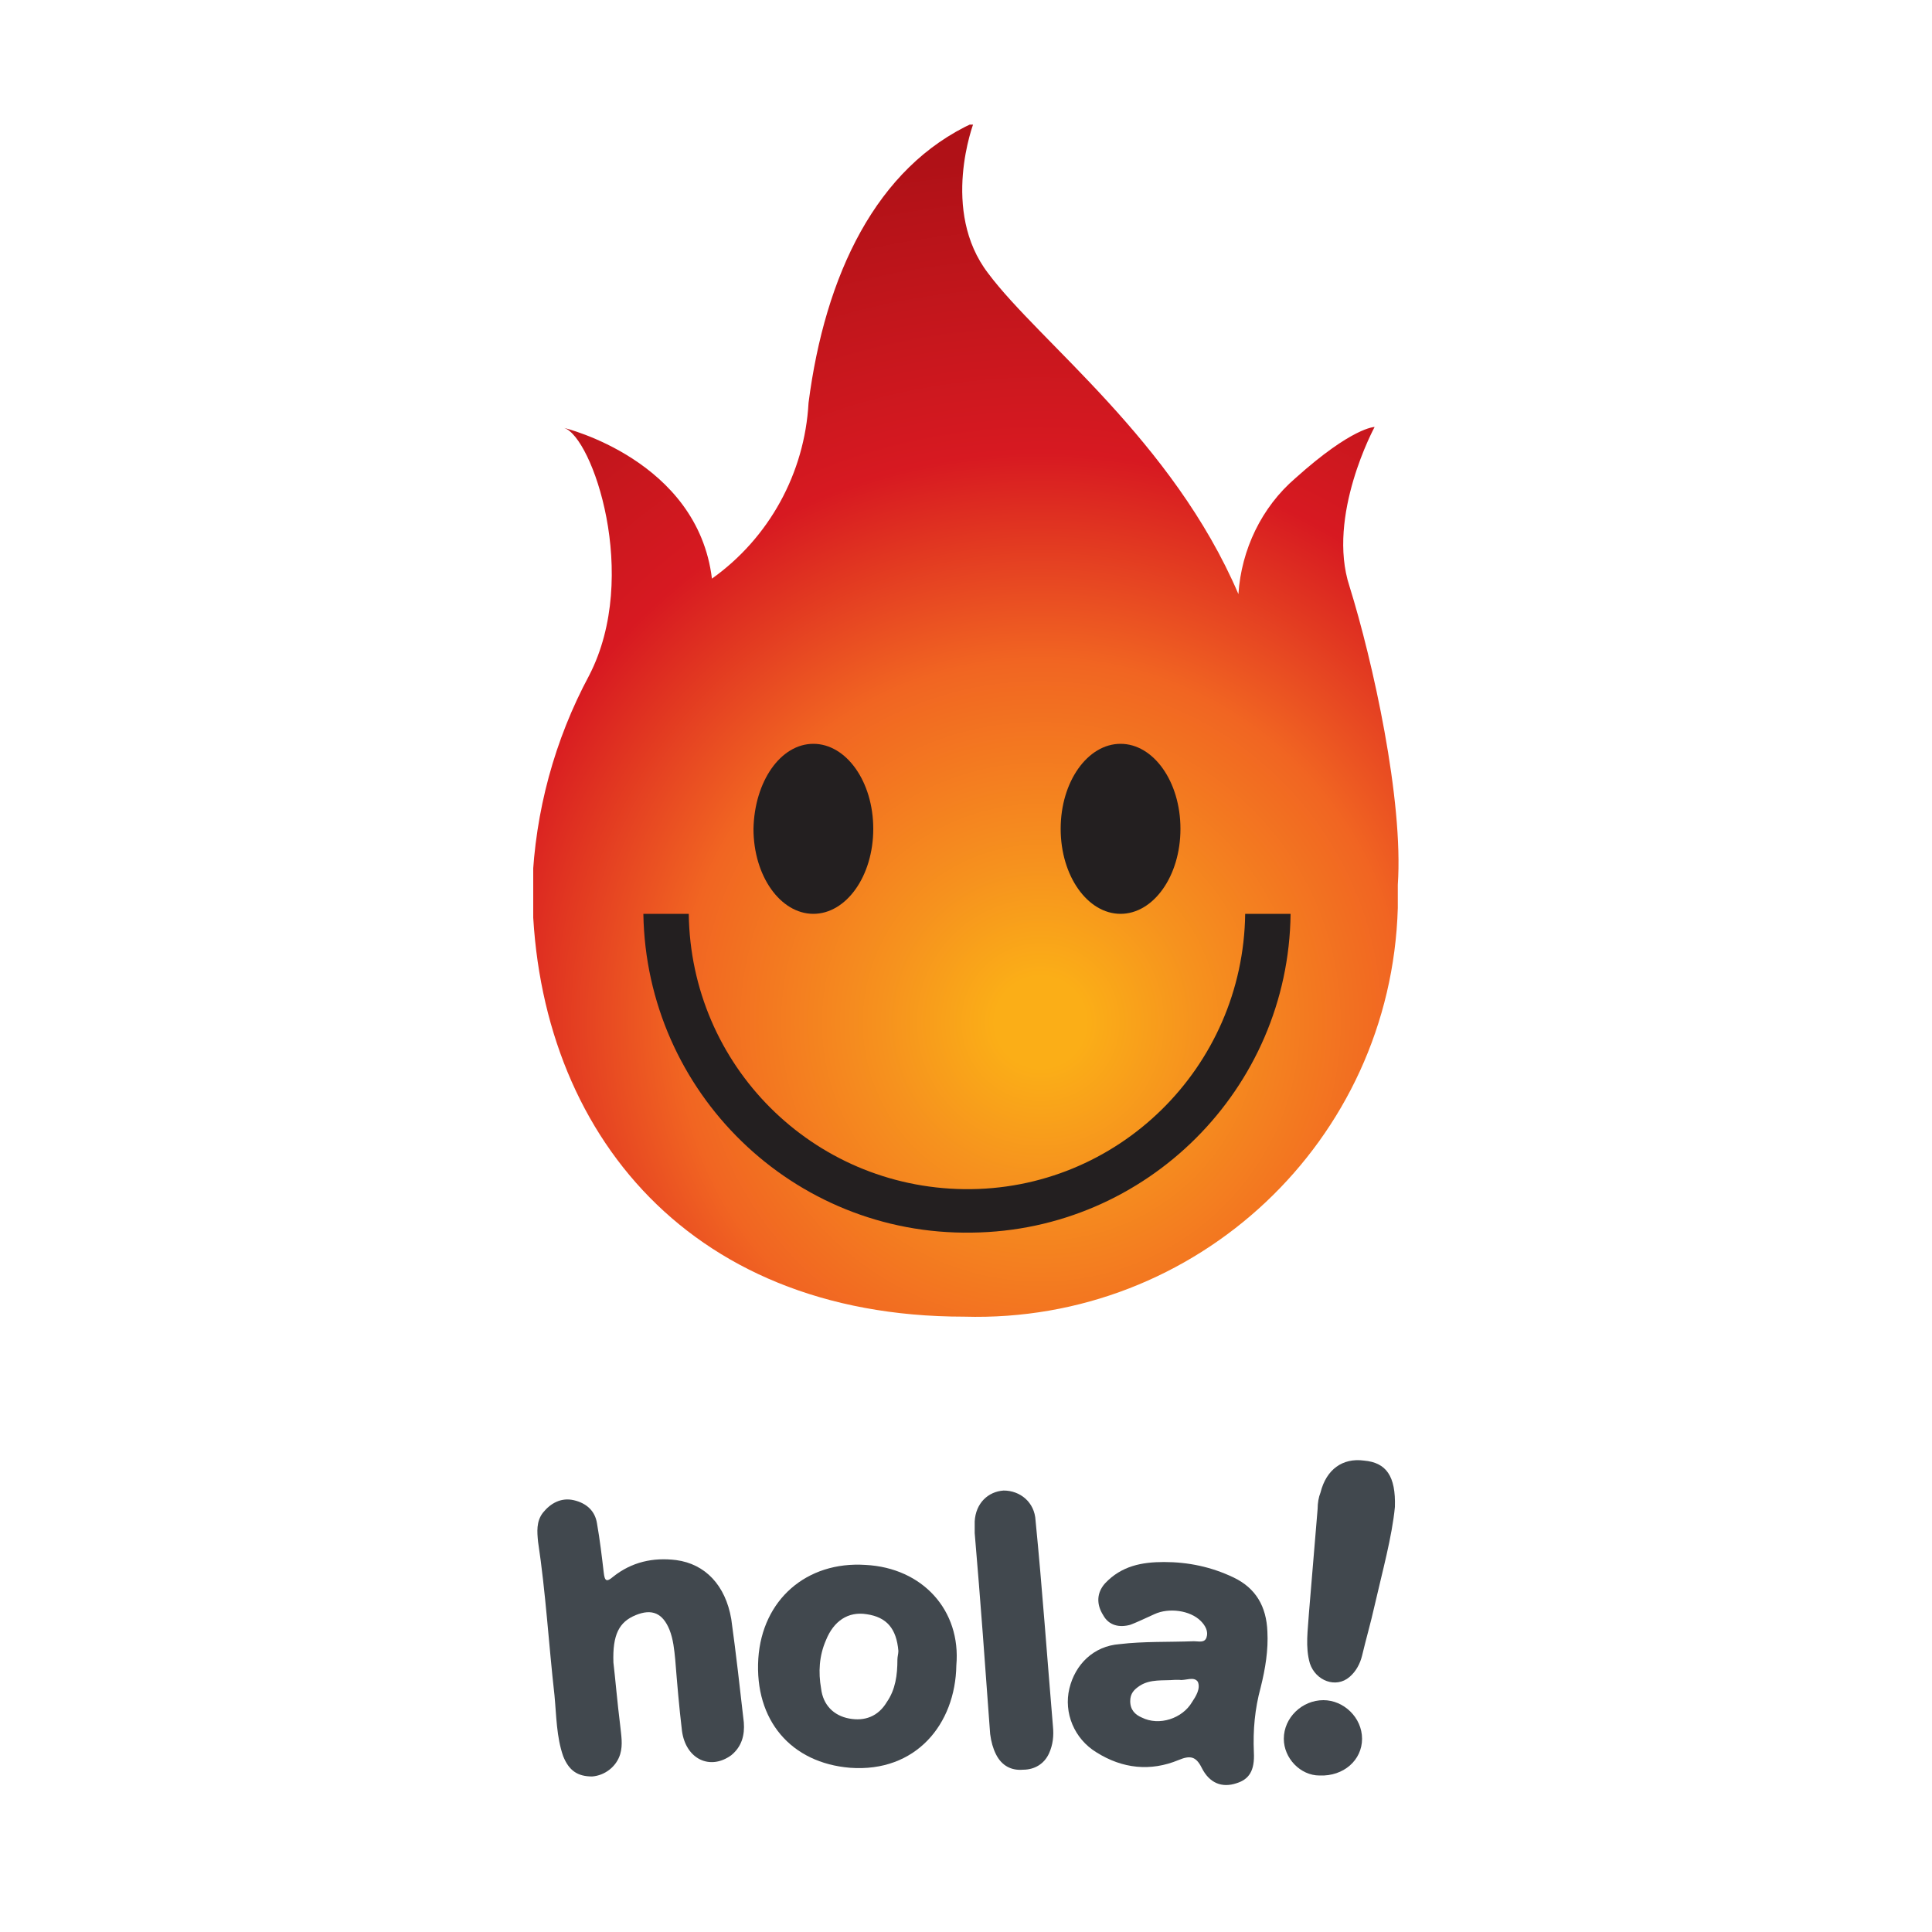
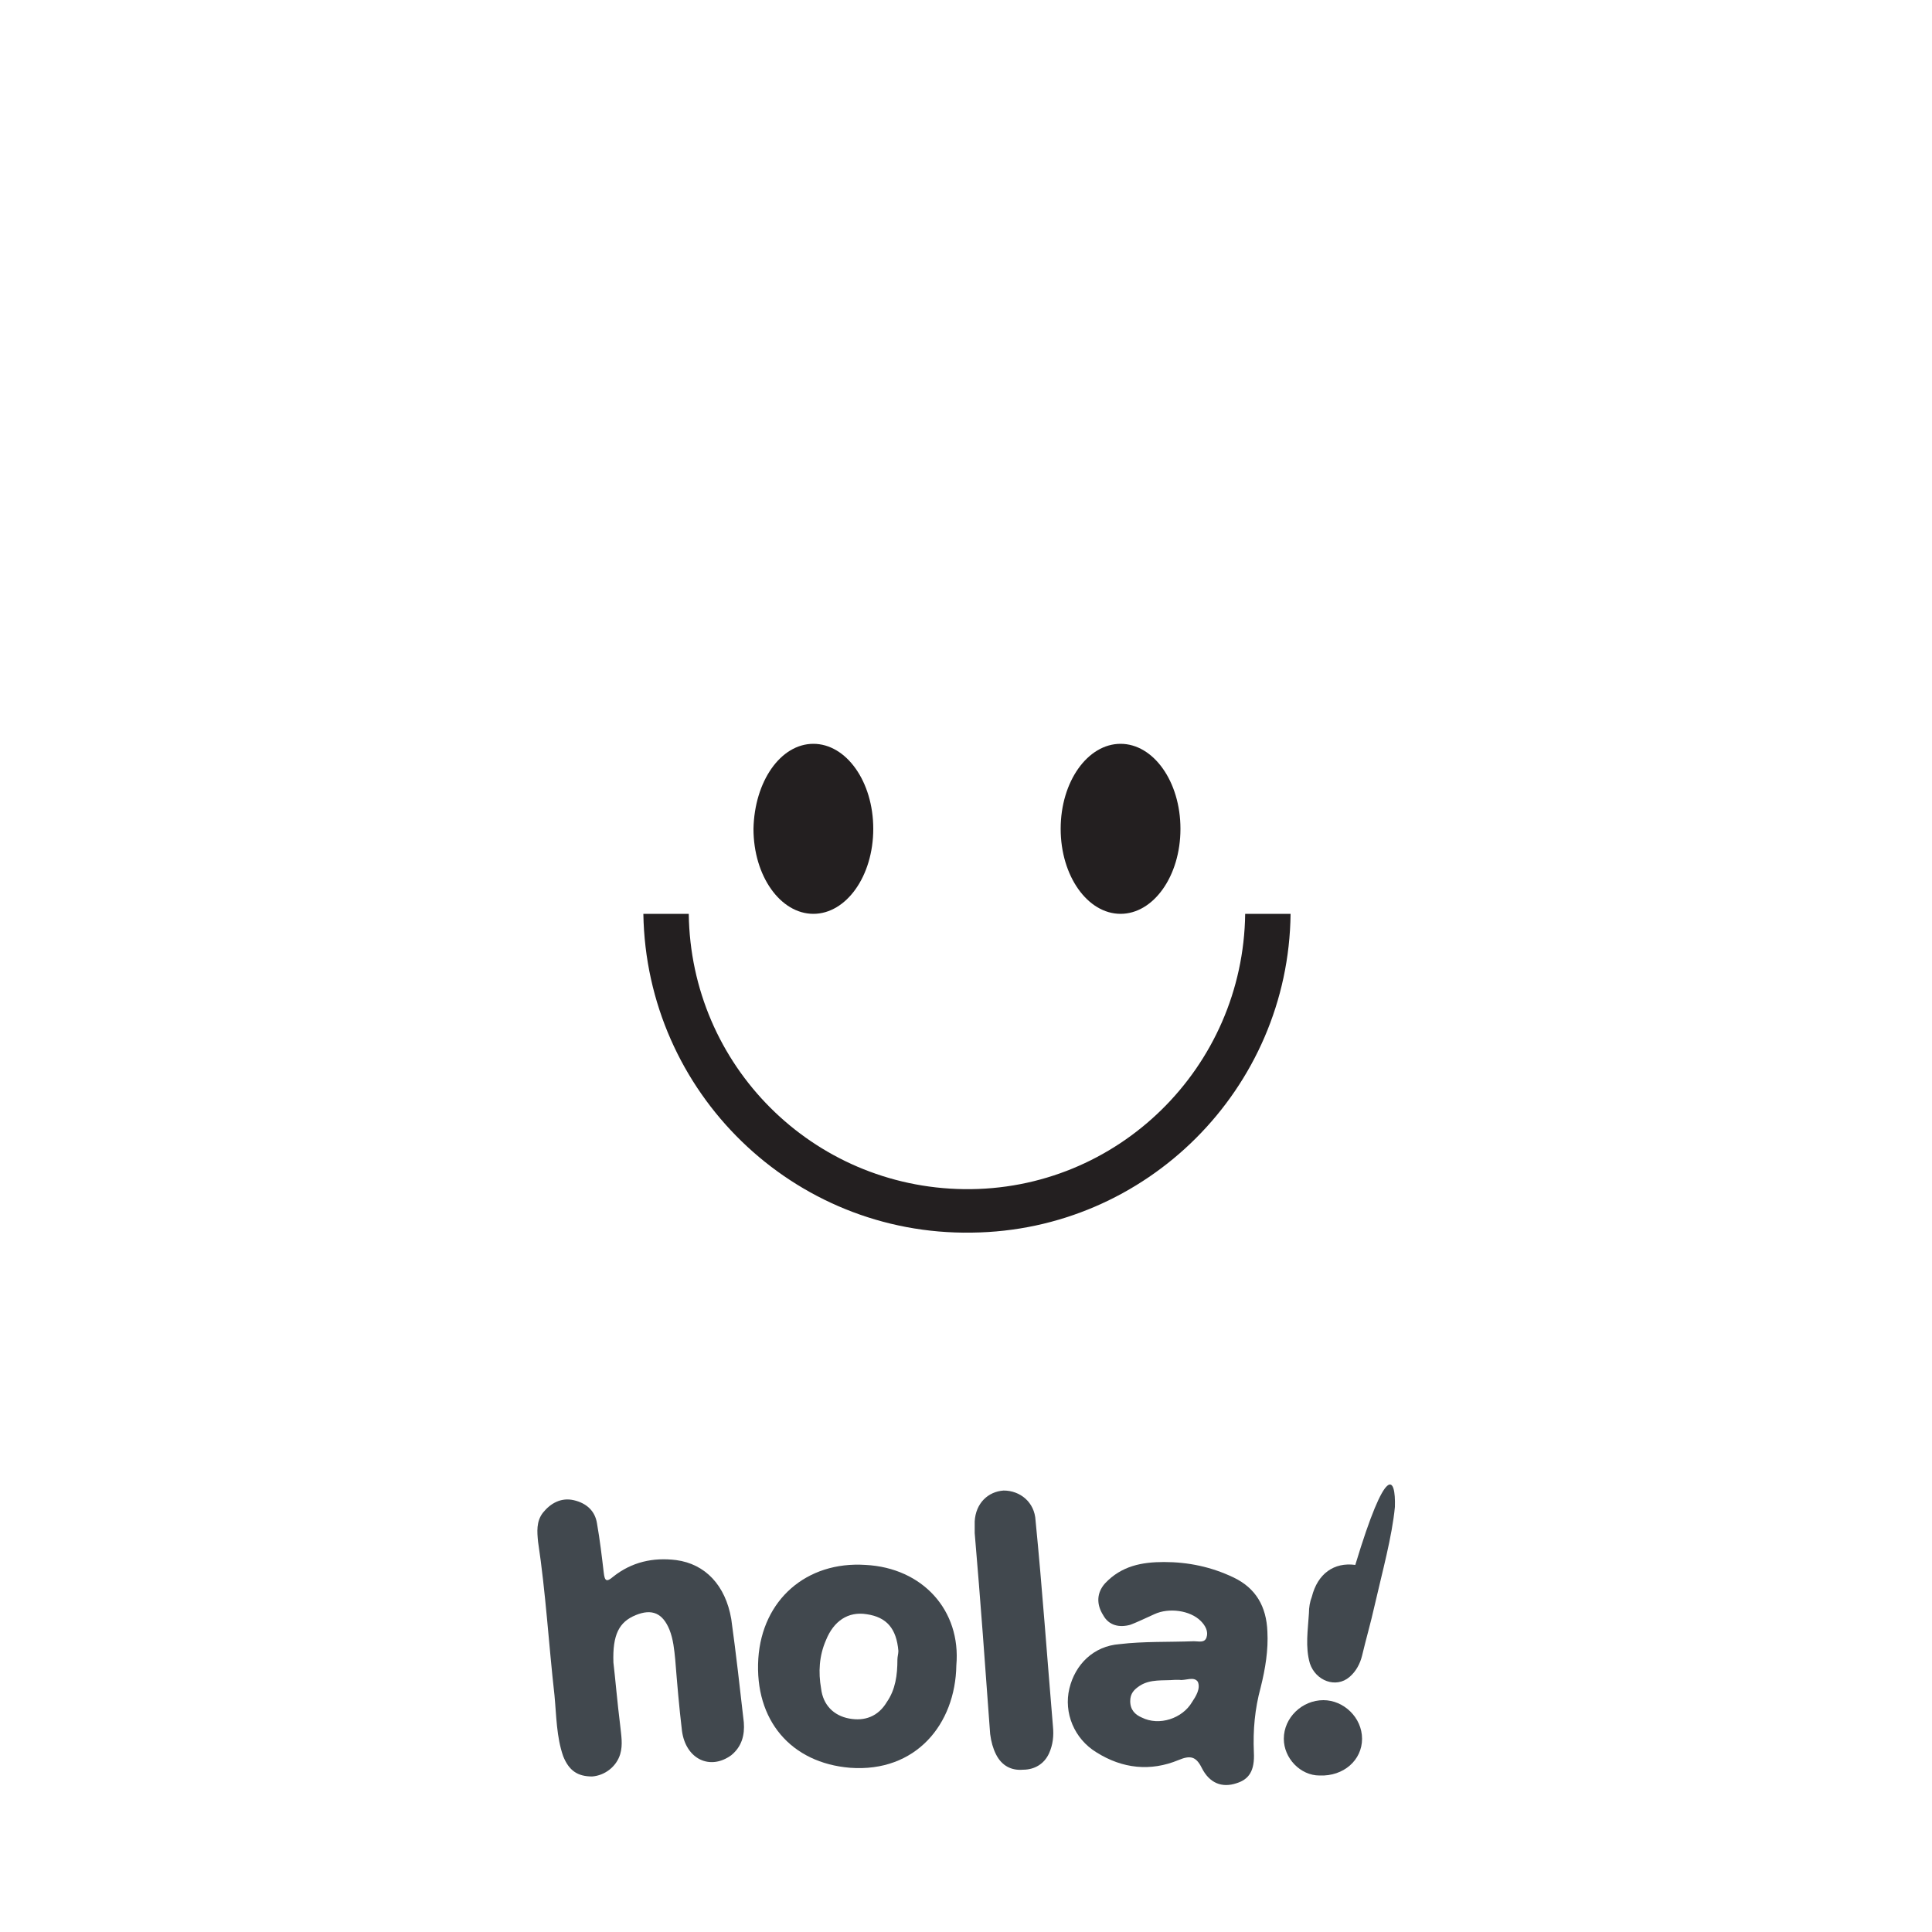
<svg xmlns="http://www.w3.org/2000/svg" xmlns:xlink="http://www.w3.org/1999/xlink" version="1.1" id="Layer_1" x="0px" y="0px" viewBox="0 0 200 200" style="enable-background:new 0 0 200 200;" xml:space="preserve">
  <style type="text/css">
	.st0{fill:none;}
	.st1{fill:#41484E;}
	.st2{fill:#42484E;}
	
		.st3{clip-path:url(#SVGID_00000150794514684001923620000004669831880013466525_);fill:url(#SVGID_00000008136648342928868720000013876906138104733607_);}
	.st4{fill:#231F20;}
</style>
  <rect y="0" class="st0" width="200" height="200" />
  <g>
    <path class="st1" d="M63.5,172.1c0.2,1.7,0.4,4.1,0.7,6.5c0.1,1,0.3,2,0,3c-0.4,1.3-1.6,2.2-2.9,2.3c-1.5,0-2.4-0.6-3-2.1   c-0.7-2-0.7-4.2-0.9-6.3c-0.6-5.3-0.9-10.6-1.7-15.9c-0.1-1-0.2-2.1,0.5-3c0.8-1,1.9-1.6,3.2-1.3c1.3,0.3,2.2,1.1,2.4,2.4   c0.3,1.7,0.5,3.4,0.7,5.1c0.1,0.9,0.3,1,1,0.4c1.9-1.5,4.1-2,6.5-1.7c3,0.4,5.1,2.6,5.7,6.1c0.5,3.6,0.9,7.2,1.3,10.7   c0.1,1.3-0.2,2.5-1.3,3.4c-2.2,1.6-4.7,0.4-5.1-2.5c-0.3-2.5-0.5-4.9-0.7-7.4c-0.1-1-0.2-2.1-0.6-3.1c-0.7-1.7-1.8-2.2-3.5-1.5   C64.1,167.9,63.4,169.2,63.5,172.1z" />
    <path class="st1" d="M109,178.7c0.1,1,0,1.9-0.4,2.8c-0.5,1.1-1.5,1.7-2.7,1.7c-1.2,0.1-2.2-0.4-2.8-1.6c-0.3-0.6-0.5-1.3-0.6-2.1   c-0.5-6.9-1-13.8-1.6-20.8c0-0.4,0-0.8,0-1.2c0.1-1.9,1.4-3.1,3-3.2c1.7,0,3.2,1.2,3.3,3.1C107.9,164.5,108.4,171.6,109,178.7z" />
-     <path class="st1" d="M144.4,156c-0.3,3.1-1.3,6.7-2.1,10.2c-0.4,1.8-0.9,3.5-1.3,5.2c-0.2,0.8-0.6,1.6-1.3,2.2   c-1.4,1.2-3.5,0.4-4.1-1.4c-0.5-1.7-0.2-3.5-0.1-5.2c0.3-3.6,0.6-7.2,0.9-10.8c0-0.6,0.1-1.2,0.3-1.7c0.6-2.4,2.3-3.6,4.5-3.3   C143.5,151.4,144.5,152.8,144.4,156z" />
+     <path class="st1" d="M144.4,156c-0.3,3.1-1.3,6.7-2.1,10.2c-0.4,1.8-0.9,3.5-1.3,5.2c-0.2,0.8-0.6,1.6-1.3,2.2   c-1.4,1.2-3.5,0.4-4.1-1.4c-0.5-1.7-0.2-3.5-0.1-5.2c0-0.6,0.1-1.2,0.3-1.7c0.6-2.4,2.3-3.6,4.5-3.3   C143.5,151.4,144.5,152.8,144.4,156z" />
    <path class="st2" d="M141,180c0,2.2-1.9,3.9-4.4,3.8c-2,0-3.7-1.8-3.7-3.8c0-2.2,1.9-4,4.1-4C139.1,176,141,177.8,141,180z" />
    <path class="st1" d="M131.2,168.9c-0.1-2.6-1.2-4.5-3.5-5.6c-2.3-1.1-4.7-1.6-7.2-1.6c-2.3,0-4.4,0.4-6.1,2.2   c-0.9,1-0.9,2.2-0.2,3.3c0.6,1.1,1.7,1.3,2.8,1c0.8-0.3,1.6-0.7,2.5-1.1c1.5-0.7,3.7-0.4,4.8,0.7c0.5,0.5,0.8,1.1,0.6,1.7   c-0.2,0.6-0.8,0.4-1.3,0.4c-2.6,0.1-5.2,0-7.7,0.3c-2.7,0.2-4.6,2.1-5.2,4.6c-0.6,2.5,0.5,5.2,2.8,6.6c2.7,1.7,5.6,2,8.5,0.8   c1.2-0.5,1.8-0.4,2.4,0.8c0.8,1.6,2.1,2.1,3.6,1.6c1.3-0.4,1.9-1.3,1.8-3.2c-0.1-2.3,0.1-4.5,0.7-6.7   C131,172.7,131.3,170.8,131.2,168.9z M123.4,176.2c-1,1.7-3.4,2.5-5.2,1.6c-0.7-0.3-1.2-0.8-1.2-1.7c0-0.8,0.4-1.2,1-1.6   c1.1-0.7,2.4-0.5,3.6-0.6c0.2,0,0.4,0,0.5,0c0.6,0.1,1.5-0.4,1.9,0.2C124.3,174.8,123.8,175.6,123.4,176.2z" />
    <path class="st1" d="M89.6,162c-6.1-0.4-10.7,3.6-11.1,9.7c-0.4,6.4,3.4,10.8,9.5,11.3c6.8,0.5,10.9-4.5,11-10.6   C99.5,166.7,95.5,162.3,89.6,162z M92.9,171.8c0,1.6-0.2,3.1-1.1,4.4c-0.9,1.5-2.3,2-3.9,1.7c-1.6-0.3-2.7-1.4-2.9-3.1   c-0.3-1.7-0.2-3.4,0.5-5c0.8-2,2.3-3,4.2-2.7c2.1,0.3,3.1,1.5,3.3,3.8C93,171.2,92.9,171.5,92.9,171.8z" />
  </g>
  <g>
    <g>
      <g>
        <defs>
          <path id="SVGID_1_" d="M83.7,41.7c-0.4,7.3-4.1,14-10,18.2c-1.5-12.3-15.3-15.6-15.3-15.6c2.9,0.9,7.9,15.3,2.6,25.6      c-3.6,6.7-5.6,14.1-5.9,21.7c0,24.7,15.6,44.7,44.7,44.7c24.1,0.7,44.2-18.2,44.9-42.3c0-0.8,0-1.6,0-2.4      c0.6-8.8-2.6-23.2-5-30.9c-2.4-7.3,2.6-16.5,2.6-16.5s-2.3,0-8.2,5.3c-3.5,3-5.6,7.4-5.9,12c-6.8-15.9-20.6-26.1-25.9-33.2      c-5-6.5-1.5-15.6-1.5-15.6C90.7,17.3,85.4,28.5,83.7,41.7" />
        </defs>
        <clipPath id="SVGID_00000156562757309920193200000005956189252971013304_">
          <use xlink:href="#SVGID_1_" style="overflow:visible;" />
        </clipPath>
        <radialGradient id="SVGID_00000092413932651386768040000012315519995563161240_" cx="0.966" cy="200.182" r="0.678" gradientTransform="matrix(138.665 0 0 -137.852 -26.197 27701.293)" gradientUnits="userSpaceOnUse">
          <stop offset="0" style="stop-color:#FBAE17" />
          <stop offset="5.000000e-02" style="stop-color:#FBAE17" />
          <stop offset="0.174" style="stop-color:#F6921E" />
          <stop offset="0.4" style="stop-color:#F16522" />
          <stop offset="0.63" style="stop-color:#D71921" />
          <stop offset="0.797" style="stop-color:#C3161C" />
          <stop offset="0.956" style="stop-color:#B01117" />
          <stop offset="1" style="stop-color:#B01117" />
        </radialGradient>
-         <rect x="55.2" y="12.9" style="clip-path:url(#SVGID_00000156562757309920193200000005956189252971013304_);fill:url(#SVGID_00000092413932651386768040000012315519995563161240_);" width="90.2" height="124.1" />
      </g>
    </g>
    <g>
      <path class="st4" d="M128.9,94.6c-0.2,15.9-13.2,28.7-29.1,28.5c-15.7-0.2-28.3-12.8-28.5-28.5h-4.7c0.3,18.5,15.5,33.3,34,33    c18.1-0.2,32.8-14.9,33-33H128.9z" />
      <path class="st4" d="M116,77c3.4,0,6.2,3.9,6.2,8.8c0,4.9-2.8,8.8-6.2,8.8c-3.4,0-6.2-3.9-6.2-8.8C109.8,80.9,112.6,77,116,77" />
      <path class="st4" d="M84.2,77c3.4,0,6.2,3.9,6.2,8.8c0,4.9-2.8,8.8-6.2,8.8s-6.2-3.9-6.2-8.8C78.1,80.9,80.8,77,84.2,77" />
    </g>
  </g>
</svg>